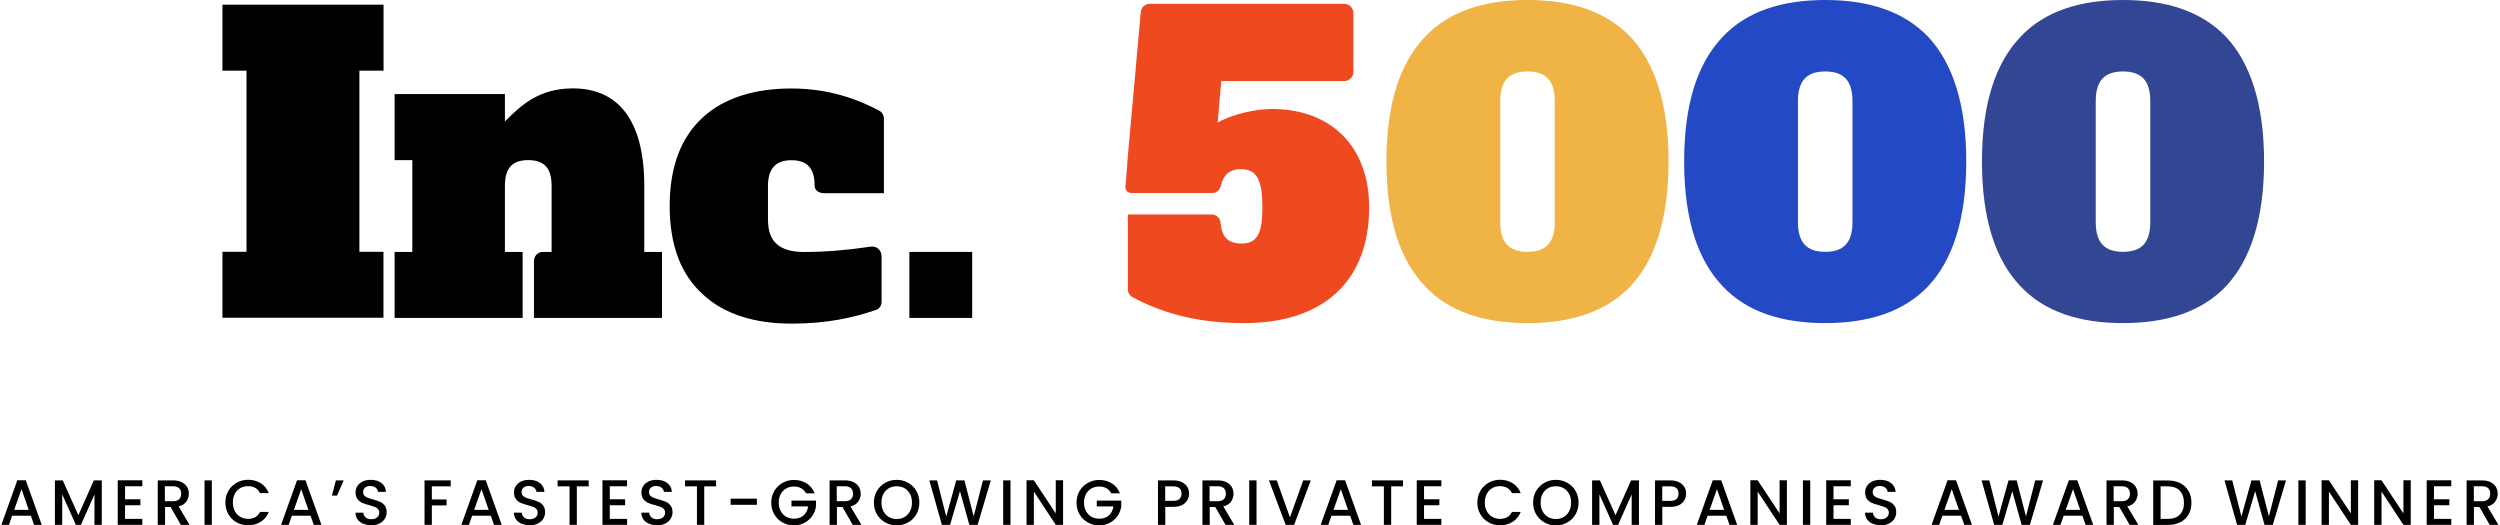
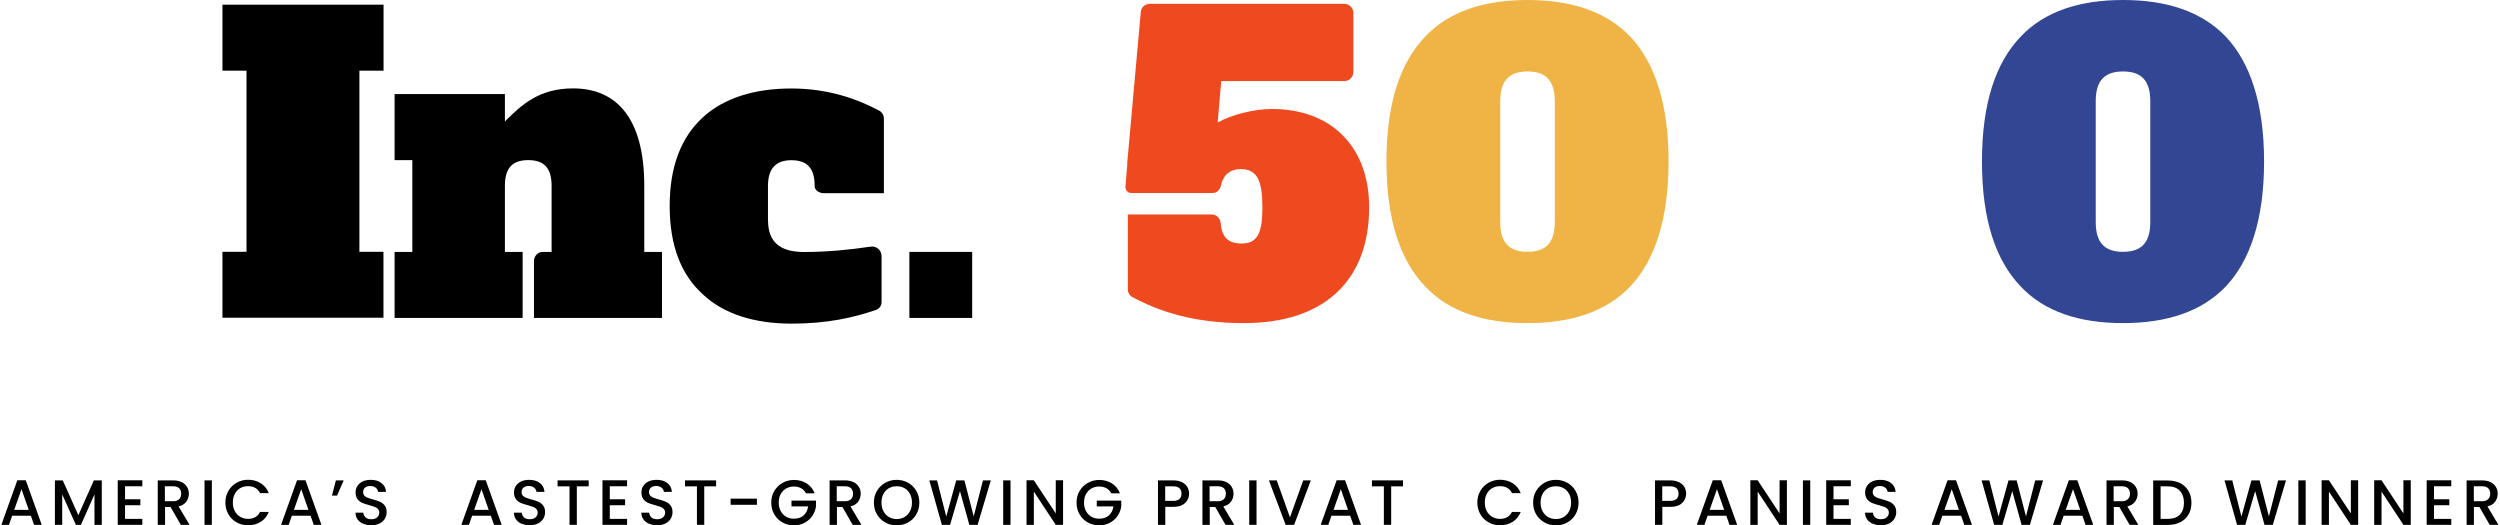
<svg xmlns="http://www.w3.org/2000/svg" width="1261" height="265" viewBox="0 0 1261 265" fill="none">
  <path d="M15.521 260.147H6.128L4.51 264.731H0.689L8.735 242.258H13.005L21.05 264.731H17.184L15.566 260.147H15.521ZM14.488 257.18L10.847 246.753L7.162 257.18H14.488Z" fill="black" />
  <path d="M51.34 242.303V264.731H47.654V249.359L40.822 264.731H38.261L31.384 249.359V264.731H27.698V242.303H31.654L39.519 259.877L47.34 242.303H51.295H51.34Z" fill="black" />
  <path d="M63.072 245.27V251.832H70.803V254.843H63.072V261.72H71.792V264.731H59.387V242.258H71.792V245.27H63.072Z" fill="black" />
  <path d="M91.208 264.731L86.04 255.742H83.253V264.731H79.567V242.303H87.298C89.006 242.303 90.489 242.617 91.658 243.202C92.871 243.786 93.725 244.595 94.355 245.629C94.939 246.618 95.253 247.786 95.253 249C95.253 250.483 94.849 251.786 93.995 253C93.141 254.213 91.838 255.022 90.085 255.427L95.613 264.731H91.208ZM83.208 252.82H87.253C88.646 252.82 89.68 252.461 90.354 251.786C91.073 251.112 91.388 250.168 91.388 249C91.388 247.831 91.028 246.932 90.354 246.258C89.68 245.584 88.602 245.269 87.208 245.269H83.163V252.775L83.208 252.82Z" fill="black" />
  <path d="M106.85 242.303V264.731H103.164V242.303H106.85Z" fill="black" />
  <path d="M115.208 247.562C116.242 245.809 117.635 244.461 119.388 243.472C121.141 242.483 123.073 241.989 125.141 241.989C127.523 241.989 129.635 242.573 131.523 243.741C133.366 244.91 134.714 246.573 135.568 248.73H131.164C130.579 247.562 129.77 246.663 128.736 246.079C127.703 245.494 126.489 245.225 125.141 245.225C123.658 245.225 122.354 245.539 121.186 246.213C120.017 246.888 119.118 247.832 118.444 249.09C117.77 250.348 117.455 251.787 117.455 253.45C117.455 255.113 117.77 256.551 118.444 257.809C119.118 259.068 120.017 260.012 121.186 260.686C122.354 261.36 123.658 261.72 125.141 261.72C126.489 261.72 127.703 261.45 128.736 260.866C129.77 260.281 130.579 259.383 131.164 258.214H135.568C134.714 260.371 133.366 262.034 131.523 263.203C129.68 264.372 127.523 264.956 125.141 264.956C123.028 264.956 121.096 264.461 119.343 263.473C117.59 262.484 116.197 261.135 115.208 259.383C114.174 257.63 113.68 255.652 113.68 253.495C113.68 251.337 114.174 249.315 115.208 247.607V247.562Z" fill="black" />
  <path d="M156.604 260.147H147.21L145.592 264.731H141.771L149.817 242.258H154.087L162.132 264.731H158.267L156.649 260.147H156.604ZM155.57 257.18L151.929 246.753L148.244 257.18H155.57Z" fill="black" />
  <path d="M169.372 242.303H173.372L170.001 249.988H167.439L169.417 242.303H169.372Z" fill="black" />
  <path d="M183.167 264.192C181.954 263.652 181.01 262.933 180.336 261.944C179.661 261.001 179.302 259.832 179.302 258.573H183.257C183.347 259.562 183.706 260.326 184.381 260.956C185.055 261.585 185.999 261.899 187.257 261.899C188.516 261.899 189.504 261.585 190.224 260.956C190.943 260.326 191.302 259.562 191.302 258.573C191.302 257.809 191.078 257.225 190.628 256.731C190.179 256.236 189.639 255.877 188.965 255.652C188.291 255.427 187.392 255.113 186.223 254.798C184.74 254.394 183.572 254.034 182.673 253.629C181.774 253.225 180.965 252.596 180.336 251.787C179.706 250.933 179.347 249.809 179.347 248.416C179.347 247.112 179.661 245.989 180.336 245.045C180.965 244.101 181.864 243.337 183.032 242.798C184.201 242.258 185.549 242.033 187.077 242.033C189.235 242.033 191.033 242.573 192.426 243.651C193.819 244.73 194.583 246.213 194.718 248.101H190.673C190.628 247.292 190.224 246.573 189.504 245.989C188.785 245.404 187.841 245.135 186.718 245.135C185.684 245.135 184.785 245.404 184.156 245.944C183.482 246.483 183.167 247.247 183.167 248.281C183.167 248.955 183.392 249.539 183.796 249.989C184.201 250.438 184.74 250.798 185.369 251.023C185.999 251.292 186.898 251.562 188.021 251.877C189.504 252.281 190.718 252.686 191.662 253.09C192.606 253.495 193.415 254.124 194.044 254.978C194.718 255.832 195.033 256.955 195.033 258.394C195.033 259.517 194.718 260.596 194.134 261.63C193.505 262.619 192.606 263.473 191.437 264.057C190.268 264.641 188.875 264.956 187.302 264.956C185.819 264.956 184.426 264.686 183.257 264.147L183.167 264.192Z" fill="black" />
-   <path d="M227.352 242.303V245.314H217.823V251.921H225.239V254.933H217.823V264.731H214.138V242.303H227.352Z" fill="black" />
  <path d="M247.533 260.146H238.14L236.522 264.731H232.701L240.746 242.258H245.016L253.062 264.731H249.196L247.578 260.146H247.533ZM246.499 257.18L242.859 246.753L239.173 257.18H246.499Z" fill="black" />
  <path d="M263.079 264.192C261.866 263.652 260.922 262.933 260.248 261.944C259.573 261.001 259.214 259.832 259.214 258.573H263.169C263.259 259.562 263.619 260.326 264.293 260.956C264.967 261.585 265.911 261.899 267.169 261.899C268.428 261.899 269.417 261.585 270.136 260.956C270.855 260.326 271.214 259.562 271.214 258.573C271.214 257.809 270.99 257.225 270.54 256.731C270.091 256.236 269.551 255.877 268.877 255.652C268.203 255.427 267.304 255.113 266.136 254.798C264.652 254.394 263.484 254.034 262.585 253.629C261.686 253.225 260.877 252.596 260.248 251.787C259.618 250.933 259.259 249.809 259.259 248.416C259.259 247.112 259.573 245.989 260.248 245.045C260.877 244.101 261.776 243.337 262.944 242.798C264.113 242.258 265.461 242.033 266.989 242.033C269.147 242.033 270.945 242.573 272.338 243.651C273.731 244.73 274.495 246.213 274.63 248.101H270.585C270.54 247.292 270.136 246.573 269.417 245.989C268.697 245.404 267.754 245.135 266.63 245.135C265.596 245.135 264.697 245.404 264.068 245.944C263.394 246.483 263.079 247.247 263.079 248.281C263.079 248.955 263.304 249.539 263.708 249.989C264.113 250.438 264.652 250.798 265.282 251.023C265.911 251.292 266.81 251.562 267.933 251.877C269.417 252.281 270.63 252.686 271.574 253.09C272.518 253.495 273.327 254.124 273.956 254.978C274.63 255.832 274.945 256.955 274.945 258.394C274.945 259.517 274.63 260.596 274.046 261.63C273.417 262.619 272.518 263.473 271.349 264.057C270.181 264.641 268.787 264.956 267.214 264.956C265.731 264.956 264.338 264.686 263.169 264.147L263.079 264.192Z" fill="black" />
  <path d="M296.929 242.303V245.314H290.951V264.731H287.266V245.314H281.243V242.303H296.884H296.929Z" fill="black" />
  <path d="M307.575 245.27V251.832H315.306V254.843H307.575V261.72H316.295V264.731H303.89V242.258H316.295V245.27H307.575Z" fill="black" />
-   <path d="M327.355 264.192C326.141 263.652 325.197 262.933 324.523 261.944C323.849 261.001 323.489 259.832 323.489 258.573H327.444C327.534 259.562 327.894 260.326 328.568 260.956C329.242 261.585 330.186 261.899 331.445 261.899C332.703 261.899 333.692 261.585 334.411 260.956C335.13 260.326 335.49 259.562 335.49 258.573C335.49 257.809 335.265 257.225 334.816 256.731C334.366 256.236 333.827 255.877 333.153 255.652C332.478 255.427 331.579 255.113 330.411 254.798C328.928 254.394 327.759 254.034 326.86 253.629C325.961 253.225 325.152 252.596 324.523 251.787C323.894 250.933 323.534 249.809 323.534 248.416C323.534 247.112 323.849 245.989 324.523 245.045C325.152 244.101 326.051 243.337 327.22 242.798C328.388 242.258 329.737 242.033 331.265 242.033C333.422 242.033 335.22 242.573 336.613 243.651C338.007 244.73 338.771 246.213 338.906 248.101H334.861C334.816 247.292 334.411 246.573 333.692 245.989C332.973 245.404 332.029 245.135 330.905 245.135C329.872 245.135 328.973 245.404 328.343 245.944C327.669 246.483 327.355 247.247 327.355 248.281C327.355 248.955 327.579 249.539 327.984 249.989C328.388 250.438 328.928 250.798 329.557 251.023C330.186 251.292 331.085 251.562 332.209 251.877C333.692 252.281 334.905 252.686 335.849 253.09C336.793 253.495 337.602 254.124 338.231 254.978C338.906 255.832 339.22 256.955 339.22 258.394C339.22 259.517 338.906 260.596 338.321 261.63C337.692 262.619 336.793 263.473 335.625 264.057C334.456 264.641 333.063 264.956 331.49 264.956C330.006 264.956 328.613 264.686 327.444 264.147L327.355 264.192Z" fill="black" />
+   <path d="M327.355 264.192C326.141 263.652 325.197 262.933 324.523 261.944C323.849 261.001 323.489 259.832 323.489 258.573H327.444C327.534 259.562 327.894 260.326 328.568 260.956C329.242 261.585 330.186 261.899 331.445 261.899C332.703 261.899 333.692 261.585 334.411 260.956C335.13 260.326 335.49 259.562 335.49 258.573C335.49 257.809 335.265 257.225 334.816 256.731C334.366 256.236 333.827 255.877 333.153 255.652C332.478 255.427 331.579 255.113 330.411 254.798C328.928 254.394 327.759 254.034 326.86 253.629C325.961 253.225 325.152 252.596 324.523 251.787C323.894 250.933 323.534 249.809 323.534 248.416C323.534 247.112 323.849 245.989 324.523 245.045C325.152 244.101 326.051 243.337 327.22 242.798C328.388 242.258 329.737 242.033 331.265 242.033C333.422 242.033 335.22 242.573 336.613 243.651C338.007 244.73 338.771 246.213 338.906 248.101H334.861C334.816 247.292 334.411 246.573 333.692 245.989C332.973 245.404 332.029 245.135 330.905 245.135C329.872 245.135 328.973 245.404 328.343 245.944C327.669 246.483 327.355 247.247 327.355 248.281C327.355 248.955 327.579 249.539 327.984 249.989C328.388 250.438 328.928 250.798 329.557 251.023C330.186 251.292 331.085 251.562 332.209 251.877C333.692 252.281 334.905 252.686 335.849 253.09C336.793 253.495 337.602 254.124 338.231 254.978C338.906 255.832 339.22 256.955 339.22 258.394C339.22 259.517 338.906 260.596 338.321 261.63C337.692 262.619 336.793 263.473 335.625 264.057C334.456 264.641 333.063 264.956 331.49 264.956C330.006 264.956 328.613 264.686 327.444 264.147Z" fill="black" />
  <path d="M361.199 242.303V245.314H355.221V264.731H351.535V245.314H345.513V242.303H361.154H361.199Z" fill="black" />
  <path d="M381.782 251.518V254.619H368.523V251.518H381.782Z" fill="black" />
  <path d="M406.504 248.775C405.92 247.652 405.111 246.798 404.077 246.258C403.044 245.674 401.83 245.404 400.482 245.404C398.998 245.404 397.695 245.719 396.526 246.393C395.358 247.067 394.459 248.011 393.785 249.225C393.111 250.438 392.796 251.877 392.796 253.495C392.796 255.113 393.111 256.551 393.785 257.764C394.459 259.023 395.358 259.967 396.526 260.641C397.695 261.315 398.998 261.63 400.482 261.63C402.459 261.63 404.122 261.09 405.336 259.967C406.594 258.843 407.358 257.315 407.628 255.427H399.223V252.506H411.583V255.382C411.358 257.135 410.729 258.708 409.74 260.191C408.752 261.675 407.448 262.798 405.83 263.697C404.212 264.551 402.459 265.001 400.482 265.001C398.369 265.001 396.437 264.506 394.684 263.517C392.931 262.529 391.537 261.18 390.549 259.427C389.515 257.675 389.021 255.697 389.021 253.54C389.021 251.382 389.515 249.36 390.549 247.652C391.582 245.899 392.976 244.55 394.729 243.562C396.481 242.573 398.414 242.078 400.482 242.078C402.864 242.078 404.976 242.663 406.864 243.831C408.707 245 410.055 246.663 410.909 248.82H406.504V248.775Z" fill="black" />
  <path d="M430.1 264.731L424.931 255.742H422.145V264.731H418.459V242.303H426.19C427.898 242.303 429.381 242.617 430.549 243.202C431.763 243.786 432.617 244.595 433.246 245.629C433.83 246.618 434.145 247.786 434.145 249C434.145 250.483 433.741 251.786 432.887 253C432.033 254.213 430.729 255.022 428.976 255.427L434.505 264.731H430.1ZM422.1 252.82H426.145C427.538 252.82 428.572 252.461 429.246 251.786C429.965 251.112 430.28 250.168 430.28 249C430.28 247.831 429.92 246.932 429.246 246.258C428.572 245.584 427.493 245.269 426.1 245.269H422.055V252.775L422.1 252.82Z" fill="black" />
  <path d="M446.503 263.517C444.75 262.529 443.357 261.18 442.323 259.427C441.289 257.675 440.795 255.697 440.795 253.495C440.795 251.292 441.289 249.315 442.323 247.607C443.357 245.854 444.75 244.505 446.503 243.517C448.256 242.528 450.189 242.033 452.256 242.033C454.324 242.033 456.301 242.528 458.054 243.517C459.807 244.505 461.2 245.854 462.189 247.607C463.223 249.36 463.717 251.337 463.717 253.495C463.717 255.652 463.223 257.675 462.189 259.427C461.2 261.18 459.807 262.529 458.054 263.517C456.301 264.506 454.369 265.001 452.256 265.001C450.144 265.001 448.256 264.506 446.503 263.517ZM456.256 260.776C457.425 260.102 458.324 259.113 458.998 257.854C459.672 256.596 459.987 255.158 459.987 253.495C459.987 251.832 459.672 250.393 458.998 249.135C458.324 247.876 457.425 246.933 456.256 246.258C455.088 245.584 453.784 245.27 452.301 245.27C450.818 245.27 449.514 245.584 448.346 246.258C447.177 246.933 446.278 247.876 445.604 249.135C444.93 250.393 444.615 251.832 444.615 253.495C444.615 255.158 444.93 256.596 445.604 257.854C446.278 259.113 447.177 260.102 448.346 260.776C449.514 261.45 450.818 261.81 452.301 261.81C453.784 261.81 455.088 261.45 456.256 260.776Z" fill="black" />
  <path d="M499.762 242.303L493.11 264.731H488.93L484.21 247.741L479.221 264.731H475.086L468.749 242.303H472.659L477.289 260.551L482.323 242.303H486.458L491.132 260.461L495.806 242.303H499.762Z" fill="black" />
  <path d="M509.695 242.303V264.731H506.01V242.303H509.695Z" fill="black" />
  <path d="M536.215 264.731H532.529L521.473 247.966V264.731H517.787V242.258H521.473L532.529 258.978V242.258H536.215V264.731Z" fill="black" />
  <path d="M560.49 248.775C559.905 247.651 559.096 246.797 558.063 246.258C557.029 245.674 555.815 245.404 554.467 245.404C552.984 245.404 551.68 245.719 550.512 246.393C549.343 247.067 548.444 248.011 547.77 249.224C547.096 250.438 546.781 251.876 546.781 253.494C546.781 255.112 547.096 256.551 547.77 257.764C548.444 259.023 549.343 259.966 550.512 260.641C551.68 261.315 552.984 261.629 554.467 261.629C556.445 261.629 558.108 261.09 559.321 259.966C560.58 258.843 561.344 257.315 561.613 255.427H553.209V252.505H565.569V255.382C565.344 257.135 564.715 258.708 563.726 260.191C562.737 261.674 561.434 262.798 559.816 263.697C558.197 264.551 556.445 265 554.467 265C552.355 265 550.422 264.506 548.669 263.517C546.916 262.528 545.523 261.18 544.534 259.427C543.5 257.674 543.006 255.697 543.006 253.539C543.006 251.382 543.5 249.359 544.534 247.651C545.568 245.898 546.961 244.55 548.714 243.561C550.467 242.572 552.399 242.078 554.467 242.078C556.849 242.078 558.962 242.662 560.849 243.831C562.692 244.999 564.04 246.662 564.894 248.82H560.49V248.775Z" fill="black" />
  <path d="M598.916 252.236C598.377 253.225 597.523 254.079 596.354 254.708C595.186 255.337 593.657 255.652 591.815 255.652H587.769V264.731H584.084V242.303H591.815C593.523 242.303 595.006 242.617 596.174 243.202C597.343 243.786 598.242 244.595 598.871 245.584C599.455 246.618 599.77 247.741 599.77 248.955C599.77 250.078 599.5 251.157 598.961 252.191L598.916 252.236ZM594.916 251.696C595.59 251.067 595.95 250.168 595.95 249C595.95 246.573 594.556 245.314 591.77 245.314H587.725V252.64H591.77C593.163 252.64 594.197 252.326 594.916 251.696Z" fill="black" />
  <path d="M618.151 264.731L612.982 255.742H610.195V264.731H606.51V242.303H614.24C615.948 242.303 617.432 242.617 618.6 243.202C619.814 243.786 620.668 244.595 621.297 245.629C621.881 246.618 622.196 247.786 622.196 249C622.196 250.483 621.791 251.786 620.937 253C620.083 254.213 618.78 255.022 617.027 255.427L622.555 264.731H618.151ZM610.15 252.82H614.196C615.589 252.82 616.623 252.461 617.297 251.786C618.016 251.112 618.33 250.168 618.33 249C618.33 247.831 617.971 246.932 617.297 246.258C616.623 245.584 615.544 245.269 614.151 245.269H610.105V252.775L610.15 252.82Z" fill="black" />
  <path d="M633.792 242.303V264.731H630.106V242.303H633.792Z" fill="black" />
  <path d="M661.165 242.303L652.761 264.731H648.491L640.041 242.303H643.996L650.648 260.955L657.345 242.303H661.21H661.165Z" fill="black" />
  <path d="M680.984 260.147H671.591L669.973 264.731H666.152L674.198 242.258H678.467L686.513 264.731H682.647L681.029 260.147H680.984ZM679.951 257.18L676.31 246.753L672.625 257.18H679.951Z" fill="black" />
  <path d="M707.685 242.303V245.314H701.707V264.731H698.022V245.314H691.999V242.303H707.64H707.685Z" fill="black" />
-   <path d="M718.289 245.27V251.832H726.02V254.843H718.289V261.72H727.009V264.731H714.604V242.258H727.009V245.27H718.289Z" fill="black" />
  <path d="M746.695 247.562C747.729 245.809 749.122 244.461 750.875 243.472C752.628 242.483 754.561 241.989 756.628 241.989C759.01 241.989 761.123 242.573 763.01 243.741C764.853 244.91 766.202 246.573 767.056 248.73H762.651C762.067 247.562 761.258 246.663 760.224 246.079C759.19 245.494 757.977 245.225 756.628 245.225C755.145 245.225 753.841 245.539 752.673 246.213C751.504 246.888 750.605 247.832 749.931 249.09C749.257 250.348 748.942 251.787 748.942 253.45C748.942 255.113 749.257 256.551 749.931 257.809C750.605 259.068 751.504 260.012 752.673 260.686C753.841 261.36 755.145 261.72 756.628 261.72C757.977 261.72 759.19 261.45 760.224 260.866C761.258 260.281 762.067 259.383 762.651 258.214H767.056C766.202 260.371 764.853 262.034 763.01 263.203C761.168 264.372 759.01 264.956 756.628 264.956C754.516 264.956 752.583 264.461 750.83 263.473C749.077 262.484 747.684 261.135 746.695 259.383C745.661 257.63 745.167 255.652 745.167 253.495C745.167 251.337 745.661 249.315 746.695 247.607V247.562Z" fill="black" />
  <path d="M779.015 263.517C777.262 262.529 775.869 261.18 774.835 259.427C773.801 257.675 773.307 255.697 773.307 253.495C773.307 251.292 773.801 249.315 774.835 247.607C775.869 245.854 777.262 244.505 779.015 243.517C780.768 242.528 782.7 242.033 784.768 242.033C786.835 242.033 788.813 242.528 790.566 243.517C792.319 244.505 793.712 245.854 794.701 247.607C795.735 249.36 796.229 251.337 796.229 253.495C796.229 255.652 795.735 257.675 794.701 259.427C793.712 261.18 792.319 262.529 790.566 263.517C788.813 264.506 786.88 265.001 784.768 265.001C782.655 265.001 780.768 264.506 779.015 263.517ZM788.723 260.776C789.892 260.102 790.791 259.113 791.465 257.854C792.139 256.596 792.454 255.158 792.454 253.495C792.454 251.832 792.139 250.393 791.465 249.135C790.791 247.876 789.892 246.933 788.723 246.258C787.554 245.584 786.251 245.27 784.768 245.27C783.285 245.27 781.981 245.584 780.813 246.258C779.644 246.933 778.745 247.876 778.071 249.135C777.397 250.393 777.082 251.832 777.082 253.495C777.082 255.158 777.397 256.596 778.071 257.854C778.745 259.113 779.644 260.102 780.813 260.776C781.981 261.45 783.285 261.81 784.768 261.81C786.251 261.81 787.554 261.45 788.723 260.776Z" fill="black" />
-   <path d="M826.698 242.303V264.731H823.013V249.359L816.181 264.731H813.619L806.742 249.359V264.731H803.057V242.303H807.012L814.877 259.877L822.698 242.303H826.653H826.698Z" fill="black" />
  <path d="M849.625 252.236C849.086 253.225 848.232 254.079 847.063 254.708C845.895 255.337 844.366 255.652 842.524 255.652H838.478V264.731H834.793V242.303H842.524C844.232 242.303 845.715 242.617 846.883 243.202C848.052 243.786 848.951 244.595 849.58 245.584C850.164 246.618 850.479 247.741 850.479 248.955C850.479 250.078 850.209 251.157 849.67 252.191L849.625 252.236ZM845.625 251.696C846.299 251.067 846.659 250.168 846.659 249C846.659 246.573 845.265 245.314 842.479 245.314H838.434V252.64H842.479C843.872 252.64 844.906 252.326 845.625 251.696Z" fill="black" />
  <path d="M870.703 260.146H861.309L859.691 264.731H855.871L863.916 242.258H868.186L876.231 264.731H872.366L870.748 260.146H870.703ZM869.669 257.18L866.029 246.753L862.343 257.18H869.669Z" fill="black" />
  <path d="M901.313 264.731H897.628L886.571 247.966V264.731H882.886V242.258H886.571L897.628 258.978V242.258H901.313V264.731Z" fill="black" />
  <path d="M913.084 242.303V264.731H909.398V242.303H913.084Z" fill="black" />
  <path d="M924.819 245.269V251.831H932.55V254.843H924.819V261.719H933.539V264.731H921.134V242.258H933.539V245.269H924.819Z" fill="black" />
  <path d="M944.593 264.192C943.379 263.652 942.436 262.933 941.761 261.944C941.087 261.001 940.728 259.832 940.728 258.573H944.683C944.773 259.562 945.132 260.326 945.806 260.956C946.481 261.585 947.424 261.899 948.683 261.899C949.941 261.899 950.93 261.585 951.649 260.956C952.369 260.326 952.728 259.562 952.728 258.573C952.728 257.809 952.503 257.225 952.054 256.731C951.604 256.236 951.065 255.877 950.391 255.652C949.717 255.427 948.818 255.113 947.649 254.798C946.166 254.394 944.997 254.034 944.098 253.629C943.2 253.225 942.391 252.596 941.761 251.787C941.132 250.933 940.773 249.809 940.773 248.416C940.773 247.112 941.087 245.989 941.761 245.045C942.391 244.101 943.289 243.337 944.458 242.798C945.627 242.258 946.975 242.033 948.503 242.033C950.661 242.033 952.458 242.573 953.852 243.651C955.245 244.73 956.009 246.213 956.144 248.101H952.099C952.054 247.292 951.649 246.573 950.93 245.989C950.211 245.404 949.267 245.135 948.144 245.135C947.11 245.135 946.211 245.404 945.582 245.944C944.907 246.483 944.593 247.247 944.593 248.281C944.593 248.955 944.818 249.539 945.222 249.989C945.627 250.438 946.166 250.798 946.795 251.023C947.424 251.292 948.323 251.562 949.447 251.877C950.93 252.281 952.144 252.686 953.088 253.09C954.031 253.495 954.84 254.124 955.47 254.978C956.144 255.832 956.459 256.955 956.459 258.394C956.459 259.517 956.144 260.596 955.56 261.63C954.93 262.619 954.032 263.473 952.863 264.057C951.694 264.641 950.301 264.956 948.728 264.956C947.245 264.956 945.851 264.686 944.683 264.147L944.593 264.192Z" fill="black" />
  <path d="M989.134 260.147H979.74L978.122 264.731H974.302L982.347 242.258H986.617L994.662 264.731H990.797L989.179 260.147H989.134ZM988.1 257.18L984.46 246.753L980.774 257.18H988.1Z" fill="black" />
  <path d="M1030.53 242.303L1023.88 264.731H1019.7L1014.98 247.741L1009.99 264.731H1005.85L999.515 242.303H1003.42L1008.05 260.551L1013.09 242.303H1017.22L1021.9 260.461L1026.57 242.303H1030.53Z" fill="black" />
  <path d="M1050.31 260.147H1040.91L1039.3 264.731H1035.48L1043.52 242.258H1047.79L1055.84 264.731H1051.97L1050.35 260.147H1050.31ZM1049.27 257.18L1045.63 246.753L1041.95 257.18H1049.27Z" fill="black" />
  <path d="M1074.17 264.731L1069 255.742H1066.21V264.731H1062.53V242.303H1070.26C1071.97 242.303 1073.45 242.617 1074.62 243.202C1075.83 243.786 1076.69 244.595 1077.31 245.629C1077.9 246.618 1078.21 247.786 1078.21 249C1078.21 250.483 1077.81 251.786 1076.95 253C1076.1 254.213 1074.8 255.022 1073.04 255.427L1078.57 264.731H1074.17ZM1066.17 252.82H1070.21C1071.61 252.82 1072.64 252.461 1073.31 251.786C1074.03 251.112 1074.35 250.168 1074.35 249C1074.35 247.831 1073.99 246.932 1073.31 246.258C1072.64 245.584 1071.56 245.269 1070.17 245.269H1066.12V252.775L1066.17 252.82Z" fill="black" />
  <path d="M1099.7 243.697C1101.5 244.596 1102.89 245.945 1103.88 247.653C1104.87 249.361 1105.36 251.338 1105.36 253.63C1105.36 255.923 1104.87 257.9 1103.88 259.563C1102.89 261.226 1101.5 262.53 1099.7 263.429C1097.9 264.327 1095.84 264.777 1093.41 264.777H1086.08V242.349H1093.41C1095.79 242.349 1097.9 242.798 1099.7 243.697ZM1099.48 259.608C1100.87 258.17 1101.59 256.192 1101.59 253.63C1101.59 251.068 1100.87 249.001 1099.48 247.518C1098.08 246.035 1096.06 245.315 1093.45 245.315H1089.81V261.721H1093.45C1096.06 261.721 1098.08 261.001 1099.48 259.608Z" fill="black" />
  <path d="M1153.06 242.303L1146.4 264.731H1142.22L1137.5 247.741L1132.52 264.731H1128.38L1122.04 242.303H1125.95L1130.58 260.551L1135.62 242.303H1139.75L1144.43 260.461L1149.1 242.303H1153.06Z" fill="black" />
  <path d="M1162.98 242.303V264.731H1159.3V242.303H1162.98Z" fill="black" />
  <path d="M1189.45 264.731H1185.77L1174.71 247.966V264.731H1171.02V242.258H1174.71L1185.77 258.978V242.258H1189.45V264.731Z" fill="black" />
  <path d="M1215.98 264.731H1212.29L1201.24 247.966V264.731H1197.55V242.258H1201.24L1212.29 258.978V242.258H1215.98V264.731Z" fill="black" />
  <path d="M1227.7 245.27V251.832H1235.43V254.843H1227.7V261.72H1236.42V264.731H1224.02V242.258H1236.42V245.27H1227.7Z" fill="black" />
  <path d="M1255.8 264.731L1250.63 255.742H1247.84V264.731H1244.16V242.303H1251.89C1253.59 242.303 1255.08 242.617 1256.25 243.202C1257.46 243.786 1258.31 244.595 1258.94 245.629C1259.53 246.618 1259.84 247.786 1259.84 249C1259.84 250.483 1259.44 251.786 1258.58 253C1257.73 254.213 1256.43 255.022 1254.67 255.427L1260.2 264.731H1255.8ZM1247.84 252.82H1251.93C1253.32 252.82 1254.36 252.461 1255.03 251.786C1255.71 251.112 1256.07 250.168 1256.07 249C1256.07 247.831 1255.71 246.932 1255.03 246.258C1254.36 245.584 1253.28 245.269 1251.89 245.269H1247.8V252.775L1247.84 252.82Z" fill="black" />
  <path d="M124.337 35.643H112.201V2.338H193.463V35.643H181.328C181.328 35.643 181.283 35.643 181.283 35.688V126.973C181.283 126.973 181.283 127.018 181.328 127.018H193.373C193.373 127.018 193.418 127.018 193.418 127.063V160.232C193.418 160.232 193.418 160.277 193.373 160.277H112.246C112.246 160.277 112.201 160.277 112.201 160.232V127.063C112.201 127.063 112.201 127.018 112.246 127.018H124.292C124.292 127.018 124.337 127.018 124.337 126.973V35.733C124.337 35.733 124.337 35.688 124.292 35.688L124.337 35.643Z" fill="black" />
  <path d="M387.406 111.241C387.406 121.174 392.485 127.107 405.474 127.107C416.666 127.107 428.037 126.073 438.779 124.455C442.015 123.826 444.667 126.073 444.667 129.31V152.277C444.667 154.12 443.633 155.738 441.835 156.322C430.644 160.187 417.25 163.243 399.362 163.243C380.485 163.243 365.023 158.389 354.461 148.411C343.674 138.658 337.786 124.051 337.786 103.915C337.786 83.78 343.674 69.172 354.461 59.239C365.023 49.486 380.485 44.632 399.137 44.632C417.789 44.632 432.442 49.891 443.813 56.003C445.026 56.812 445.836 58.25 445.836 59.644V97.443H415.587C412.935 97.443 410.913 95.825 410.913 93.802C410.913 84.678 407.047 80.813 399.137 80.813C391.631 80.813 387.361 84.678 387.361 93.802V111.286L387.406 111.241Z" fill="black" />
  <path d="M490.374 127.063V160.368H458.688V127.063H490.374Z" fill="black" />
  <path d="M822.431 144.365C810.116 157.31 792.318 162.973 770.474 162.973C748.631 162.973 730.832 157.31 718.742 144.365C706.427 131.421 699.325 111.196 699.325 81.487C699.325 51.777 706.382 31.552 718.742 18.608C730.877 5.663 748.676 0 770.474 0C792.273 0 810.071 5.663 822.431 18.608C834.567 31.552 841.623 52.182 841.623 81.487C841.623 110.791 834.567 131.421 822.431 144.365ZM784.228 112.05V51.013C784.228 40.496 779.598 36.046 770.474 36.046C761.35 36.046 756.721 40.496 756.721 51.013V112.05C756.721 122.567 761.35 127.016 770.474 127.016C779.598 127.016 784.228 122.567 784.228 112.05Z" fill="#EFB346" />
-   <path d="M972.592 144.365C960.276 157.31 942.478 162.973 920.634 162.973C898.791 162.973 880.992 157.31 868.902 144.365C856.587 131.421 849.485 111.196 849.485 81.487C849.485 51.777 856.542 31.552 868.902 18.608C881.037 5.663 898.836 0 920.634 0C942.433 0 960.231 5.663 972.592 18.608C984.727 31.552 991.783 52.182 991.783 81.487C991.783 110.791 984.727 131.421 972.592 144.365ZM934.388 112.05V51.013C934.388 40.496 929.758 36.046 920.634 36.046C911.51 36.046 906.881 40.496 906.881 51.013V112.05C906.881 122.567 911.51 127.016 920.634 127.016C929.758 127.016 934.388 122.567 934.388 112.05Z" fill="#2449C4" />
  <path d="M1122.81 144.365C1110.49 157.31 1092.69 162.973 1070.85 162.973C1049 162.973 1031.21 157.31 1019.12 144.365C1006.8 131.421 999.699 111.196 999.699 81.487C999.699 51.777 1006.76 31.552 1019.12 18.608C1031.25 5.663 1049.05 0 1070.85 0C1092.65 0 1110.45 5.663 1122.81 18.608C1134.94 31.552 1142 52.182 1142 81.487C1142 110.791 1134.94 131.421 1122.81 144.365ZM1084.6 112.05V51.013C1084.6 40.496 1079.97 36.046 1070.85 36.046C1061.72 36.046 1057.09 40.496 1057.09 51.013V112.05C1057.09 122.567 1061.72 127.016 1070.85 127.016C1079.97 127.016 1084.6 122.567 1084.6 112.05Z" fill="#324694" />
  <path d="M324.97 127.06V93.756C324.97 59.822 311.172 44.585 289.013 44.585C271.754 44.585 262.81 53.125 254.675 61.26V47.462H199.032V80.766H207.976V127.06H199.032V160.365H263.619V127.06H254.675V93.756C254.675 84.632 258.54 80.766 266.451 80.766C274.361 80.766 278.226 84.632 278.226 93.756V127.06H273.777C271.35 127.06 269.327 129.083 269.327 131.735V160.365H333.914V127.06H324.97Z" fill="black" />
  <path d="M641.474 54.969C632.845 54.969 621.204 57.8 614.192 61.801L615.99 40.901H678.015C680.577 40.901 682.644 38.833 682.644 36.272V6.562C682.644 4 680.577 1.933 678.015 1.933H580.033C577.606 1.933 575.629 3.551 575.404 6.158L568.572 82.251C568.572 82.251 568.572 82.52 568.617 82.7L567.673 94.162C567.539 95.869 568.887 97.353 570.595 97.353H611.495C613.922 97.353 615.316 95.735 615.9 93.353C616.889 88.948 619.72 85.307 625.923 85.307C634.148 85.307 636.755 91.15 636.755 104.769C636.755 117.623 634.148 122.837 626.327 122.837C619.091 122.837 616.305 119.241 615.675 112.589C615.496 109.982 613.653 108.185 611.046 108.185H568.887V146.119C568.887 147.512 569.696 148.95 570.909 149.714C584.753 157.13 602.012 162.973 627.541 162.973C667.677 162.973 690.6 141.714 690.6 104.544C690.6 74.61 672.127 54.969 641.429 54.969H641.474Z" fill="#EF491F" />
</svg>